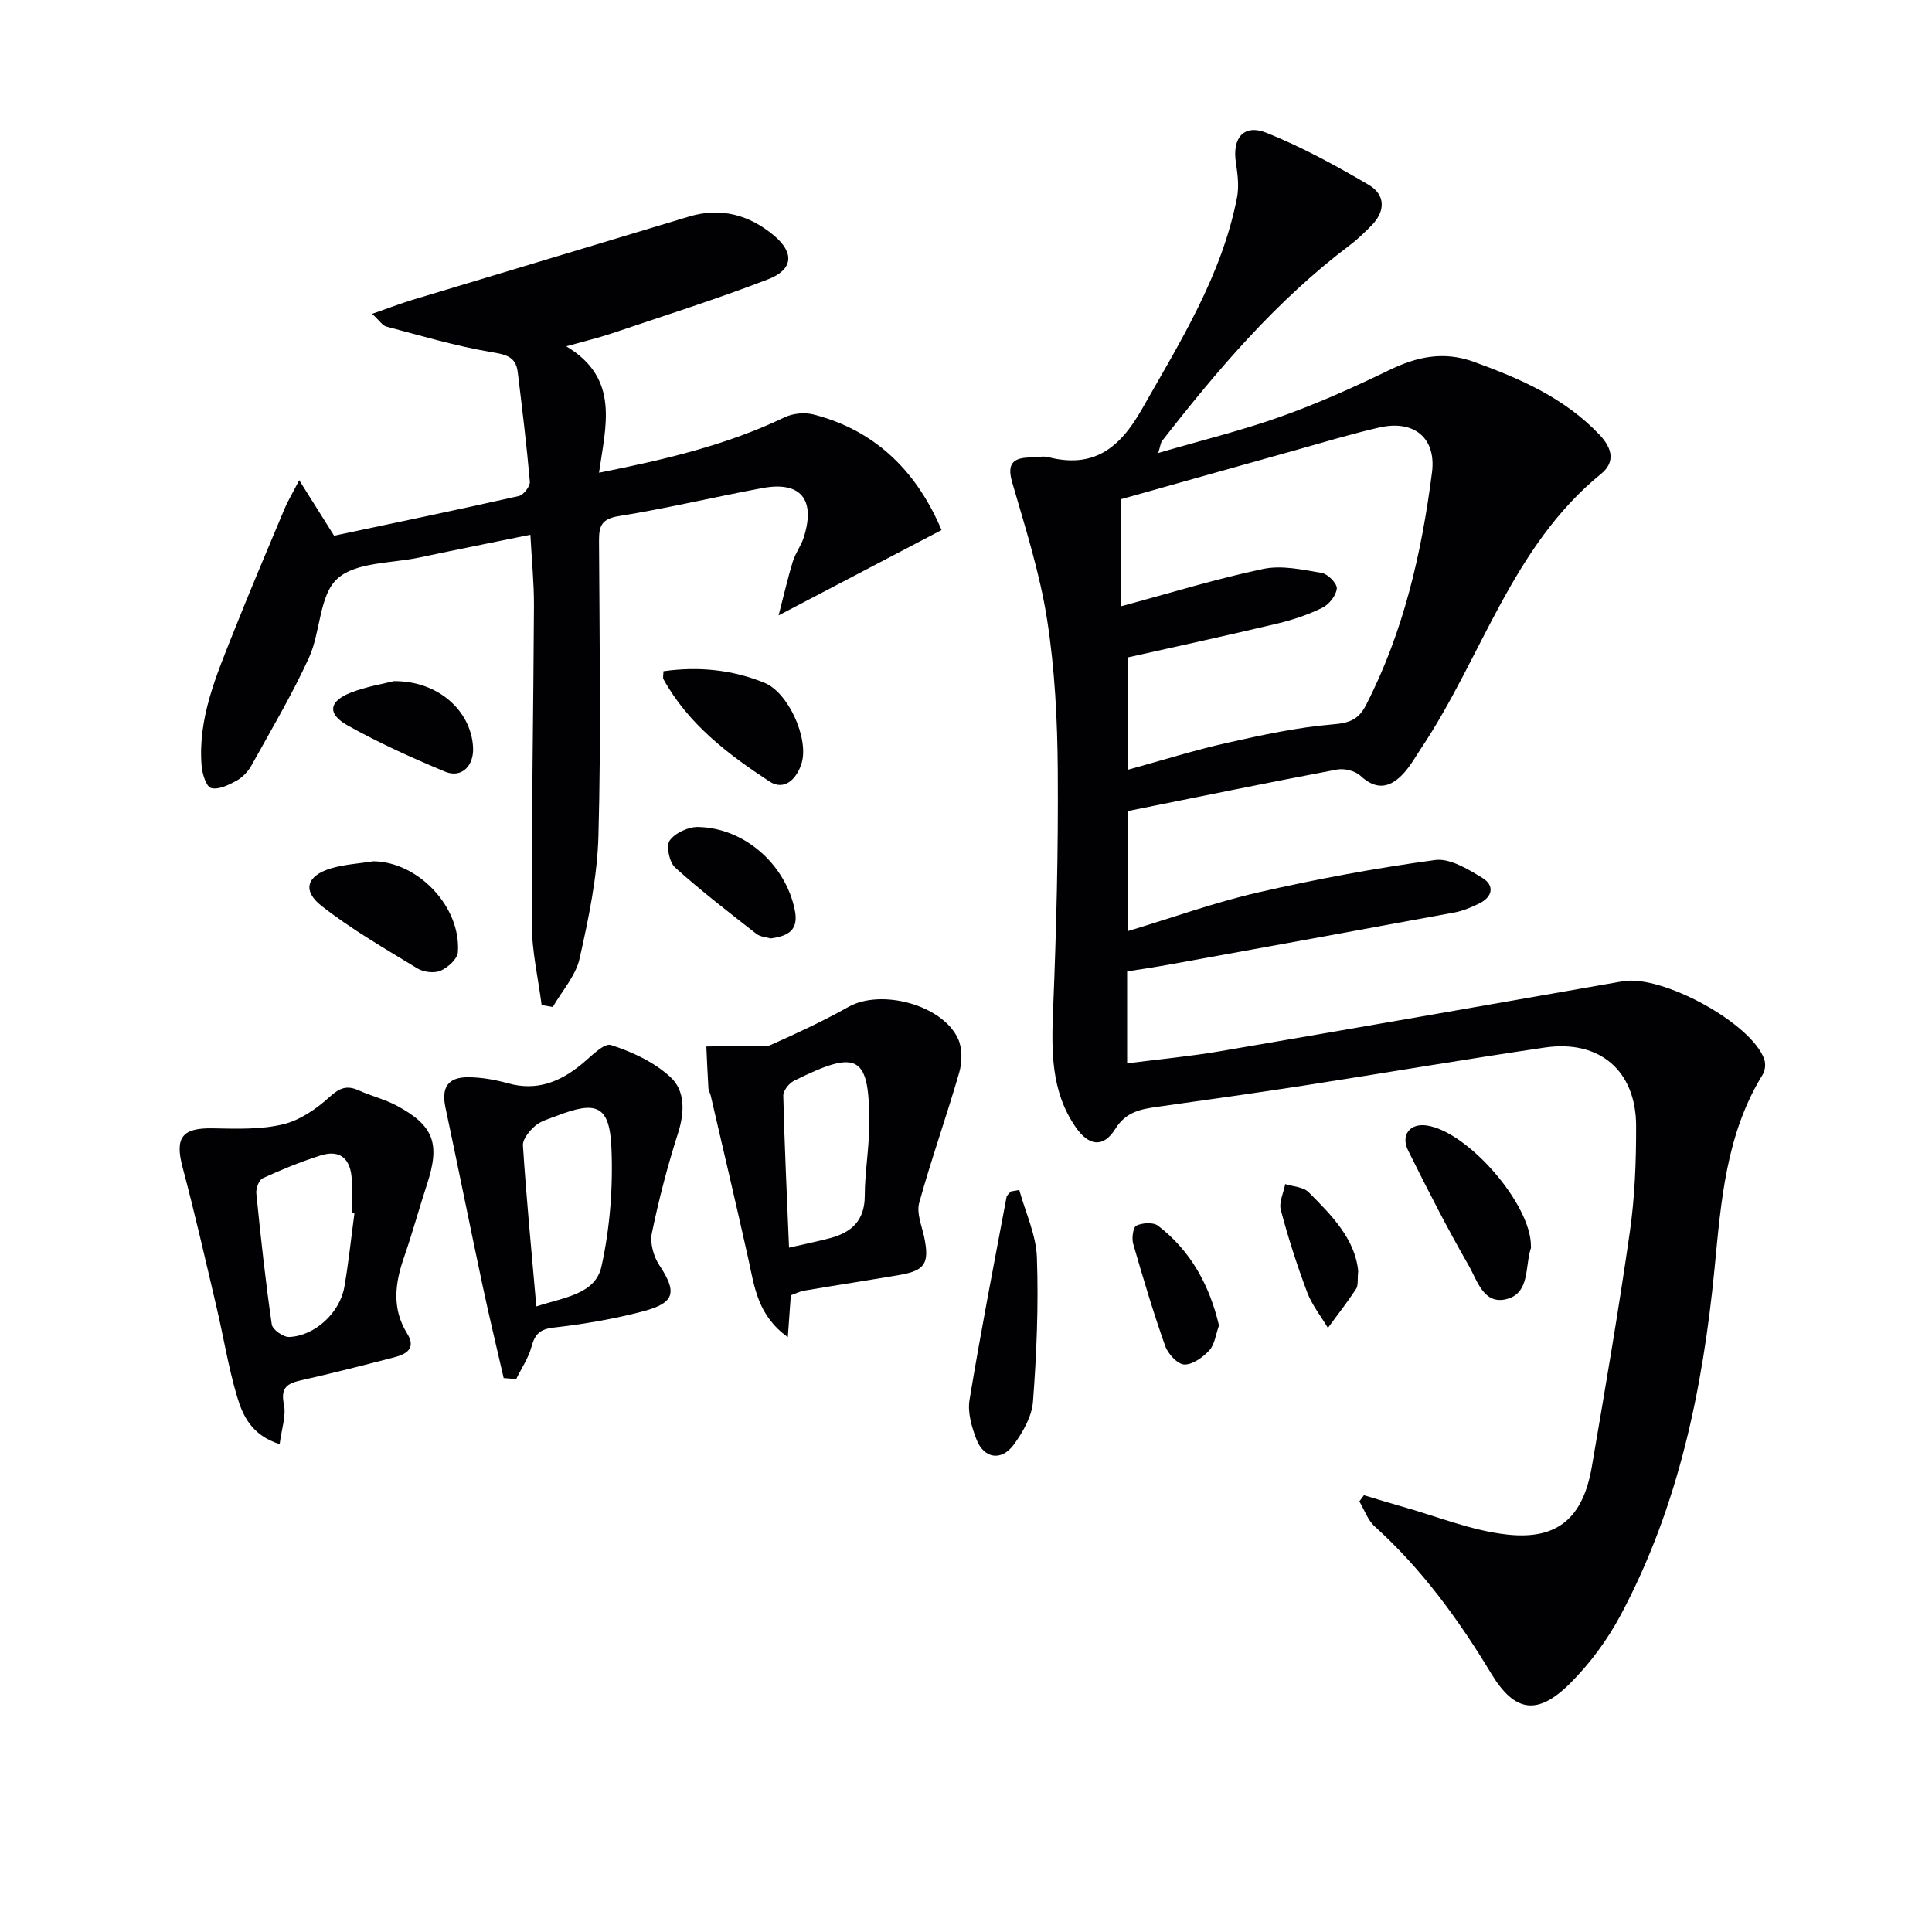
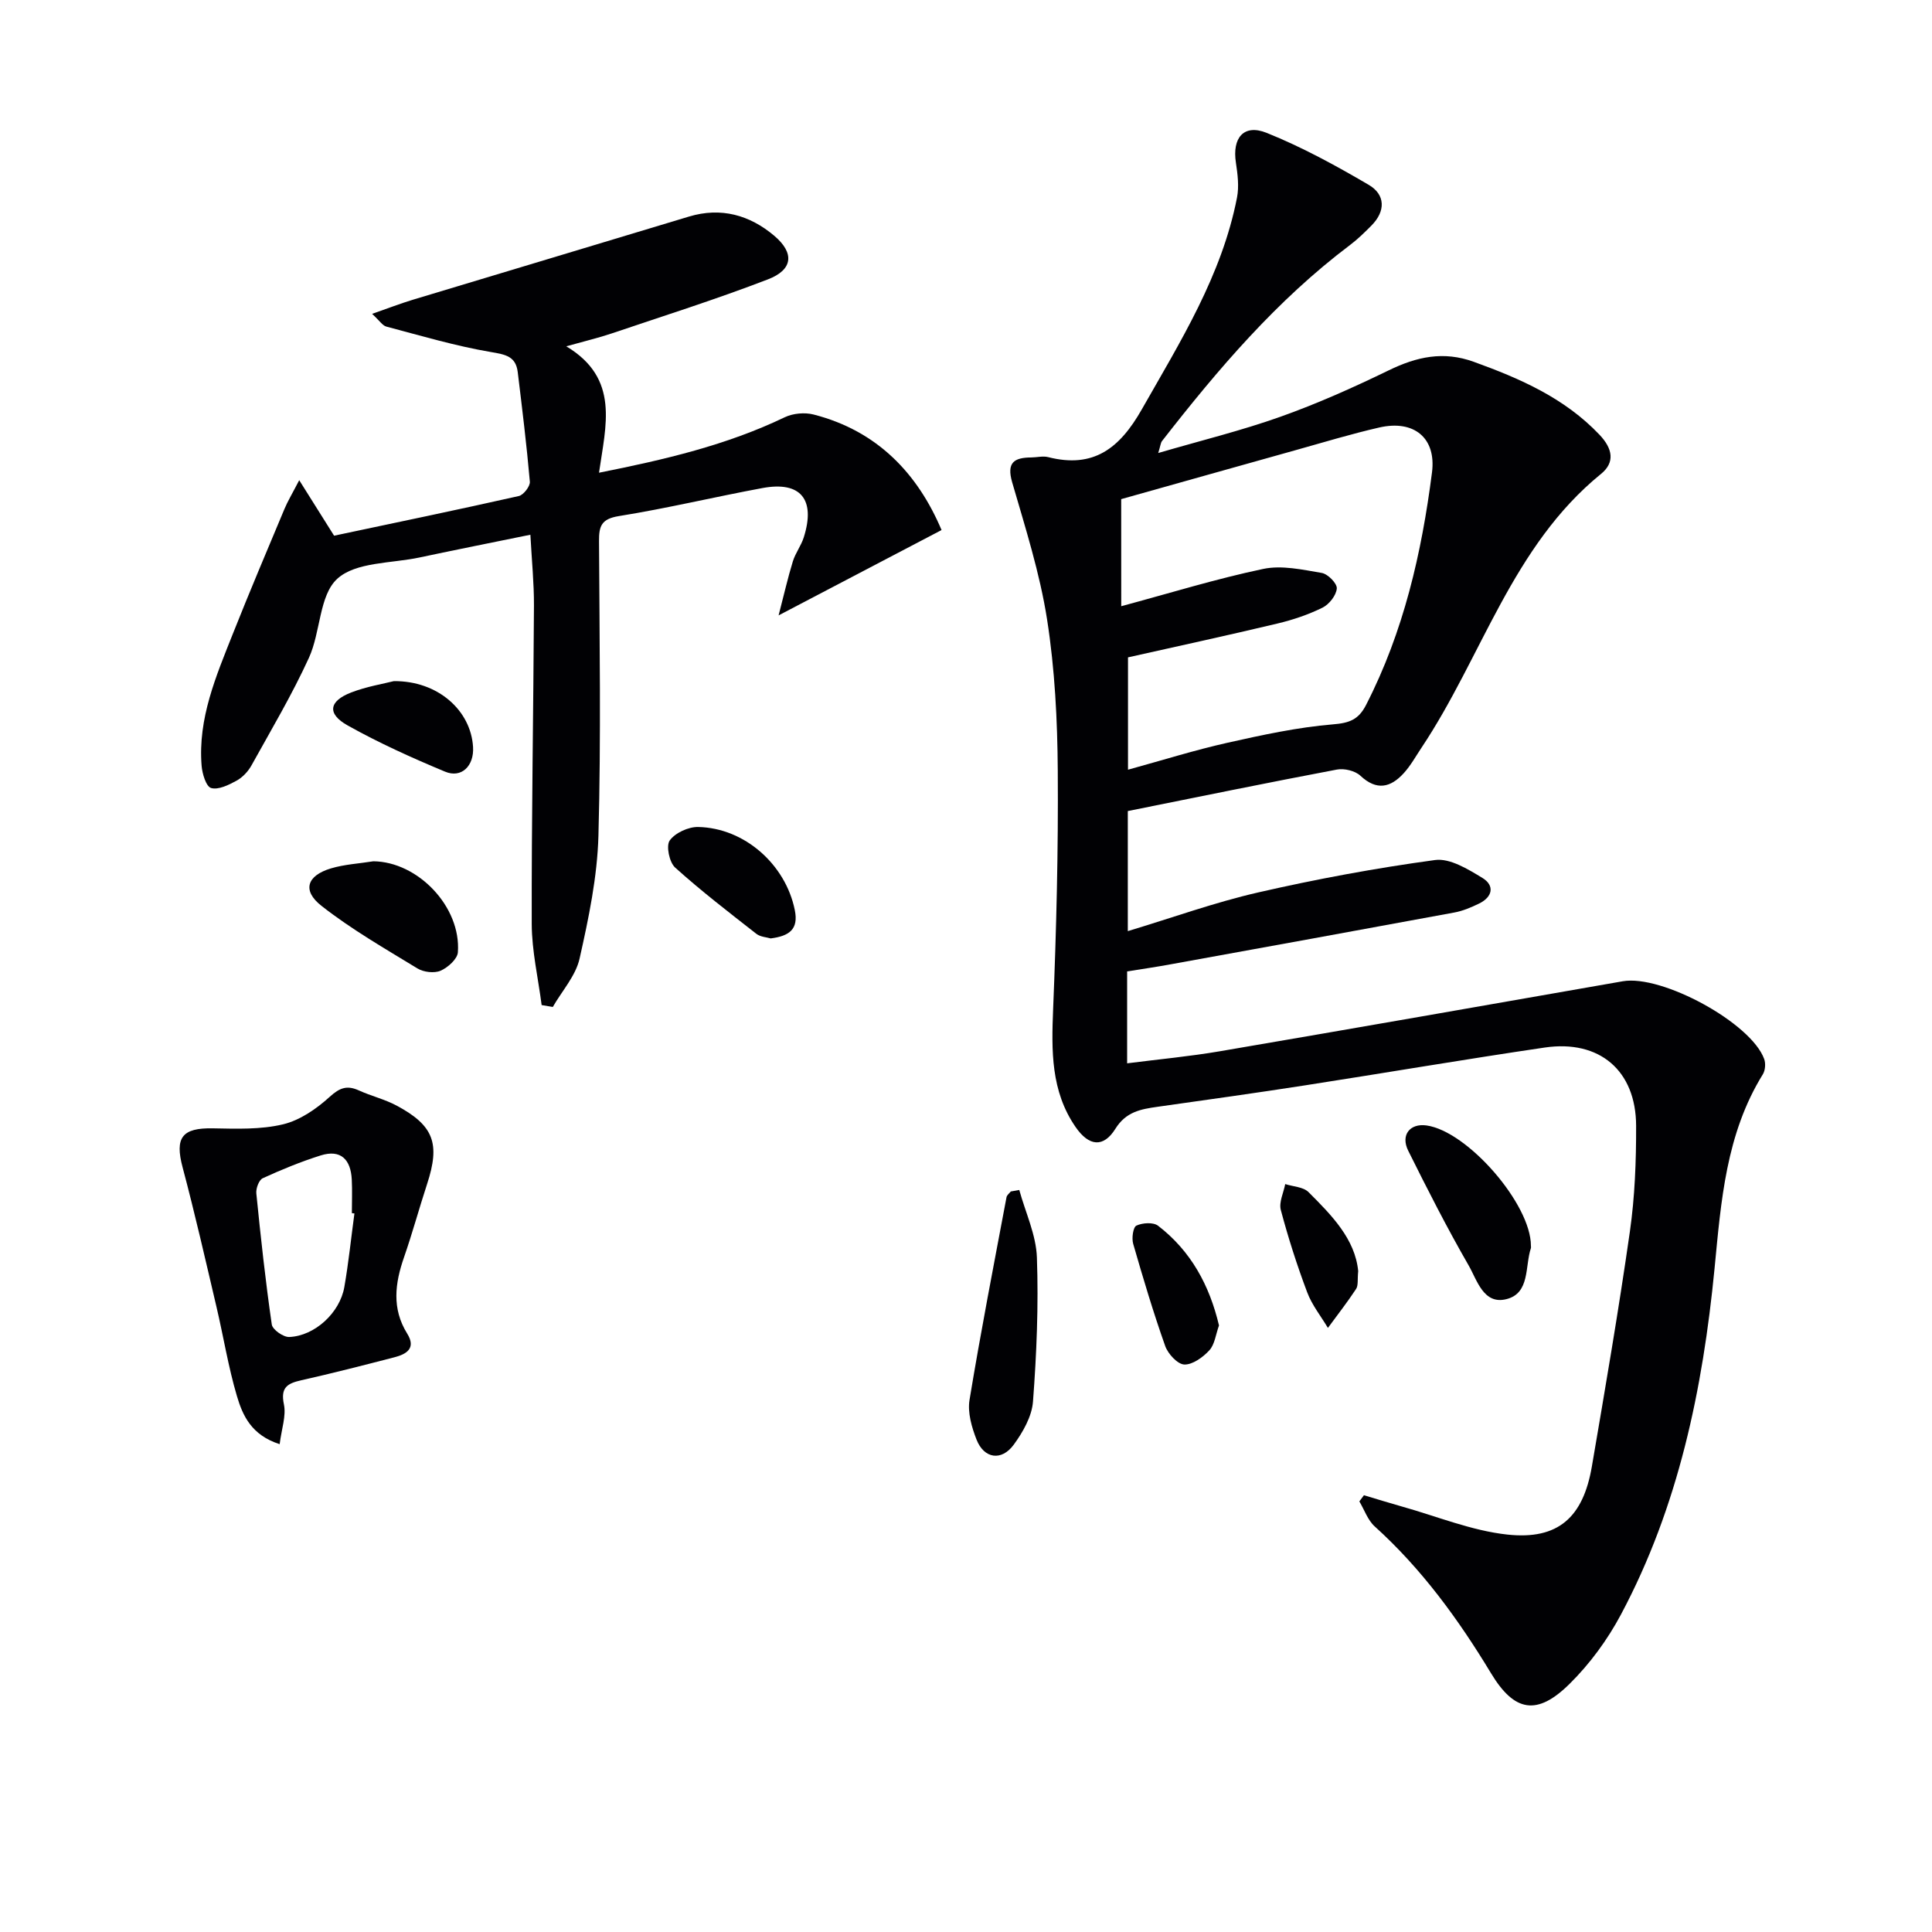
<svg xmlns="http://www.w3.org/2000/svg" enable-background="new 0 0 400 400" viewBox="0 0 400 400">
  <g fill="#010104">
    <path d="m233.36 201.12v19.03c6.59-.84 12.95-1.43 19.22-2.5 27.81-4.75 55.61-9.62 83.4-14.49 8.1-1.42 26.58 8.62 29.28 16.11.33.91.22 2.34-.28 3.15-7.64 12.35-8.65 26.25-10 40.2-2.43 24.94-7.46 49.29-19.38 71.65-2.77 5.2-6.42 10.19-10.61 14.33-6.74 6.68-11.44 5.87-16.29-2.17-6.75-11.17-14.34-21.6-24.08-30.4-1.44-1.3-2.14-3.43-3.18-5.18.32-.43.63-.86.95-1.28 2.58.77 5.16 1.58 7.76 2.31 7.31 2.04 14.52 5.04 21.96 5.84 10.51 1.13 15.67-3.59 17.47-14.11 2.77-16.19 5.55-32.38 7.87-48.63 1.03-7.22 1.31-14.59 1.29-21.9-.03-11.43-7.58-17.86-18.91-16.2-16.57 2.44-33.08 5.26-49.63 7.83-10.17 1.58-20.36 3-30.55 4.44-3.46.49-6.52 1.02-8.72 4.55-2.46 3.95-5.47 3.66-8.24-.36-5.14-7.44-5-15.83-4.65-24.46.67-16.42 1.08-32.86.96-49.29-.07-10.45-.6-21-2.21-31.31-1.5-9.62-4.51-19.03-7.23-28.42-1.2-4.14.43-5.12 3.96-5.15 1.16-.01 2.4-.34 3.48-.07 9.42 2.4 14.82-1.83 19.4-9.89 7.98-14.04 16.56-27.71 19.71-43.85.45-2.31.13-4.85-.23-7.23-.79-5.12 1.62-8.06 6.35-6.17 7.32 2.94 14.33 6.77 21.15 10.77 3.45 2.02 3.53 5.43.57 8.42-1.4 1.41-2.83 2.82-4.42 4.02-15.18 11.43-27.36 25.73-38.95 40.61-.27.35-.3.9-.78 2.47 8.9-2.6 17.25-4.64 25.31-7.51 7.65-2.72 15.11-6.06 22.42-9.61 5.78-2.81 11.3-4.04 17.6-1.76 9.62 3.48 18.79 7.48 26.03 15.1 2.75 2.9 3.23 5.74.31 8.11-18.42 14.97-24.62 37.89-37.16 56.68-1.19 1.78-2.24 3.7-3.67 5.27-2.72 2.99-5.61 3.7-8.99.53-1.09-1.02-3.34-1.56-4.86-1.27-14.33 2.71-28.62 5.64-43.29 8.59v24.86c9.3-2.8 18.02-5.96 26.99-8.01 12.09-2.77 24.33-5.04 36.62-6.71 3.07-.42 6.82 1.89 9.8 3.7 2.58 1.57 2.14 3.95-.7 5.32-1.63.79-3.36 1.53-5.13 1.85-19.56 3.62-39.14 7.17-58.71 10.72-2.92.54-5.86.97-9.01 1.47zm-1.22-75.61c10.15-2.73 19.67-5.68 29.39-7.72 3.83-.81 8.12.15 12.12.83 1.27.21 3.21 2.19 3.12 3.22-.12 1.43-1.58 3.29-2.96 3.97-2.95 1.45-6.14 2.53-9.35 3.29-10.27 2.45-20.58 4.68-30.92 7v23.26c7.2-1.98 13.81-4.06 20.55-5.57 7.23-1.62 14.54-3.21 21.89-3.82 3.45-.28 5.31-1 6.86-4.04 7.77-15.15 11.5-31.43 13.64-48.13.91-7.12-3.72-10.94-10.92-9.29-5.81 1.33-11.53 3.07-17.28 4.68-12.07 3.37-24.14 6.78-36.15 10.15.01 7.5.01 14.47.01 22.17z" />
    <path d="m61.95 99.42c2.9 4.62 4.98 7.93 7.22 11.49 12.69-2.69 25.49-5.34 38.24-8.21.98-.22 2.37-2.02 2.29-2.97-.66-7.58-1.59-15.14-2.51-22.7-.4-3.25-2.5-3.63-5.52-4.14-7.31-1.24-14.48-3.37-21.67-5.27-.81-.21-1.42-1.23-2.96-2.64 3.3-1.15 5.83-2.13 8.43-2.92 19.05-5.76 38.12-11.45 57.17-17.22 6.65-2.01 12.58-.3 17.61 3.93 4.31 3.62 3.92 7.08-1.26 9.07-10.67 4.11-21.59 7.56-32.43 11.22-2.64.89-5.36 1.53-9.32 2.64 11.12 6.66 8.17 16.38 6.78 26.17 13.63-2.71 26.42-5.71 38.45-11.48 1.71-.82 4.13-1.04 5.97-.57 13.28 3.4 21.58 12.3 26.5 23.92-11.07 5.8-21.81 11.42-33.74 17.67 1.13-4.34 1.91-7.8 2.95-11.18.53-1.73 1.72-3.25 2.26-4.97 2.49-7.85-.63-11.68-8.52-10.22-9.94 1.84-19.78 4.21-29.76 5.81-3.61.58-4.13 2.06-4.11 5.17.1 20.33.43 40.66-.12 60.98-.23 8.53-2.02 17.09-3.9 25.45-.8 3.58-3.64 6.7-5.55 10.03-.77-.13-1.54-.26-2.31-.39-.72-5.6-2.03-11.19-2.05-16.79-.05-21.97.35-43.95.46-65.92.02-4.63-.45-9.26-.74-14.67-7.88 1.61-15.43 3.11-22.95 4.71-5.83 1.24-13.18.91-17.02 4.4-3.78 3.43-3.44 11.04-5.88 16.37-3.49 7.64-7.81 14.91-11.89 22.27-.7 1.27-1.86 2.5-3.11 3.18-1.61.88-3.75 1.94-5.25 1.51-1.04-.3-1.84-2.96-1.97-4.62-.79-9.79 3-18.56 6.49-27.36 3.43-8.63 7.05-17.18 10.64-25.74.66-1.6 1.57-3.1 3.08-6.01z" />
    <path d="m57.9 299c-5.87-1.88-7.67-5.96-8.86-10-1.78-6.02-2.77-12.26-4.21-18.38-2.27-9.66-4.47-19.34-7.02-28.92-1.65-6.19-.13-8.22 6.29-8.09 4.85.09 9.86.28 14.5-.83 3.51-.84 6.94-3.22 9.68-5.71 2.09-1.9 3.6-2.41 6.04-1.3 2.55 1.16 5.35 1.82 7.81 3.14 7.7 4.13 9.03 7.86 6.3 16.21-1.65 5.04-3.04 10.17-4.78 15.18-1.88 5.4-2.56 10.63.65 15.8 1.9 3.05-.13 4.26-2.64 4.91-6.41 1.66-12.83 3.31-19.29 4.76-2.88.65-4.32 1.49-3.59 4.99.5 2.36-.48 5.05-.88 8.24zm15.48-47.77c-.18-.02-.35-.04-.53-.06 0-2.32.1-4.65-.02-6.97-.21-4.1-2.24-6.3-6.44-4.98-4.09 1.29-8.09 2.93-11.99 4.72-.79.36-1.44 2.12-1.33 3.15.91 9.06 1.89 18.12 3.2 27.13.15 1.06 2.39 2.64 3.61 2.59 5.28-.21 10.48-5 11.41-10.34.88-5.04 1.4-10.15 2.09-15.24z" />
-     <path d="m163.73 268.18c-.21 2.94-.38 5.31-.62 8.66-6.31-4.52-6.91-10.51-8.19-16.25-2.51-11.3-5.18-22.56-7.79-33.83-.11-.48-.43-.94-.46-1.42-.18-2.89-.29-5.78-.43-8.67 2.86-.06 5.73-.13 8.59-.19 1.6-.03 3.42.44 4.77-.15 5.46-2.43 10.89-4.96 16.1-7.88 6.75-3.78 19.45-.42 22.67 6.64.89 1.96.85 4.78.24 6.92-2.61 9.06-5.79 17.95-8.3 27.03-.59 2.12.54 4.75 1.04 7.11 1.12 5.4.18 6.92-5.17 7.83-6.54 1.11-13.1 2.12-19.64 3.23-.98.17-1.88.64-2.81.97zm-.37-9.87c3.14-.72 5.84-1.27 8.5-1.97 4.46-1.18 7.17-3.66 7.18-8.75.01-4.79.87-9.58.91-14.38.14-14.76-2.16-16.13-15.57-9.44-1.03.51-2.23 2.04-2.21 3.07.25 10.25.74 20.5 1.19 31.47z" />
-     <path d="m104.28 285.31c-1.46-6.36-2.99-12.7-4.35-19.07-2.62-12.31-5.09-24.65-7.71-36.97-.86-4.07.46-6.24 4.64-6.24 2.79 0 5.64.51 8.34 1.26 5.91 1.64 10.72-.27 15.21-3.95 1.93-1.58 4.62-4.45 6.08-3.98 4.39 1.41 8.93 3.53 12.29 6.61 3.12 2.85 2.98 7.32 1.59 11.68-2.17 6.78-3.97 13.7-5.41 20.67-.42 2.04.35 4.81 1.54 6.61 3.69 5.58 3.3 7.8-3.3 9.55-6.06 1.61-12.31 2.66-18.55 3.38-2.89.33-3.9 1.36-4.61 3.97-.63 2.35-2.08 4.47-3.17 6.69-.85-.07-1.72-.14-2.59-.21zm6.76-14.83c5.82-1.9 12.22-2.52 13.49-8.28 1.76-7.97 2.41-16.4 2.06-24.56-.38-8.75-3.05-9.83-11.31-6.62-1.54.6-3.28 1.04-4.48 2.08-1.18 1.02-2.62 2.74-2.53 4.07.69 10.71 1.73 21.41 2.77 33.31z" />
    <path d="m211.03 246.37c1.28 4.66 3.49 9.29 3.65 13.99.35 9.92-.06 19.91-.81 29.82-.23 3.08-2.09 6.33-3.98 8.92-2.54 3.47-6.16 2.91-7.71-1.05-1-2.56-1.88-5.61-1.45-8.21 2.31-14.03 5.03-28 7.66-41.98.08-.43.58-.79.89-1.18.58-.11 1.16-.21 1.75-.31z" />
    <path d="m316.96 257.93c0 .17.04.35-.01.5-1.25 3.78-.15 9.3-5.05 10.54-4.76 1.21-6.08-3.94-7.84-6.99-4.46-7.74-8.52-15.73-12.5-23.73-1.62-3.25.34-5.71 3.77-5.24 8.51 1.18 21.65 16.3 21.63 24.92z" />
    <path d="m77.3 178.32c9.22.09 18.18 9.41 17.5 18.84-.1 1.4-2.08 3.17-3.59 3.82-1.31.56-3.52.3-4.79-.48-6.75-4.12-13.67-8.09-19.87-12.96-4.05-3.18-3-6.26 1.97-7.75 2.82-.84 5.85-1 8.78-1.47z" />
-     <path d="m137.36 138.97c7.23-1.02 14.25-.34 20.94 2.41 4.93 2.02 9.2 11.51 7.67 16.61-.96 3.22-3.54 5.86-6.67 3.8-8.57-5.63-16.78-11.85-21.92-21.14-.2-.37-.02-.95-.02-1.68z" />
    <path d="m159.56 194.29c-.82-.25-2.12-.3-2.96-.95-5.7-4.46-11.45-8.88-16.82-13.72-1.21-1.09-1.91-4.51-1.12-5.61 1.13-1.58 3.88-2.84 5.9-2.79 9.63.2 18.09 7.8 19.99 17.18.83 4.03-1.16 5.4-4.99 5.89z" />
    <path d="m81.54 141.02c9.13-.08 15.95 6.08 16.4 13.63.24 3.92-2.39 6.54-5.8 5.11-6.86-2.86-13.69-5.94-20.17-9.57-4.3-2.41-3.89-5.03.74-6.82 3.21-1.24 6.69-1.8 8.83-2.35z" />
    <path d="m252.38 274.42c-.68 1.88-.88 3.93-1.99 5.14-1.32 1.44-3.46 3-5.19 2.95-1.39-.05-3.37-2.19-3.95-3.81-2.47-6.97-4.59-14.08-6.64-21.19-.33-1.16-.02-3.43.67-3.76 1.26-.59 3.5-.74 4.49.03 6.8 5.23 10.65 12.34 12.61 20.64z" />
    <path d="m281.2 263.16c-.18 1.77.05 2.97-.44 3.71-1.82 2.77-3.87 5.38-5.83 8.06-1.46-2.45-3.31-4.75-4.29-7.37-2.1-5.58-3.93-11.28-5.46-17.04-.43-1.6.57-3.57.91-5.37 1.64.53 3.74.58 4.82 1.66 4.81 4.8 9.64 9.71 10.29 16.35z" />
  </g>
</svg>